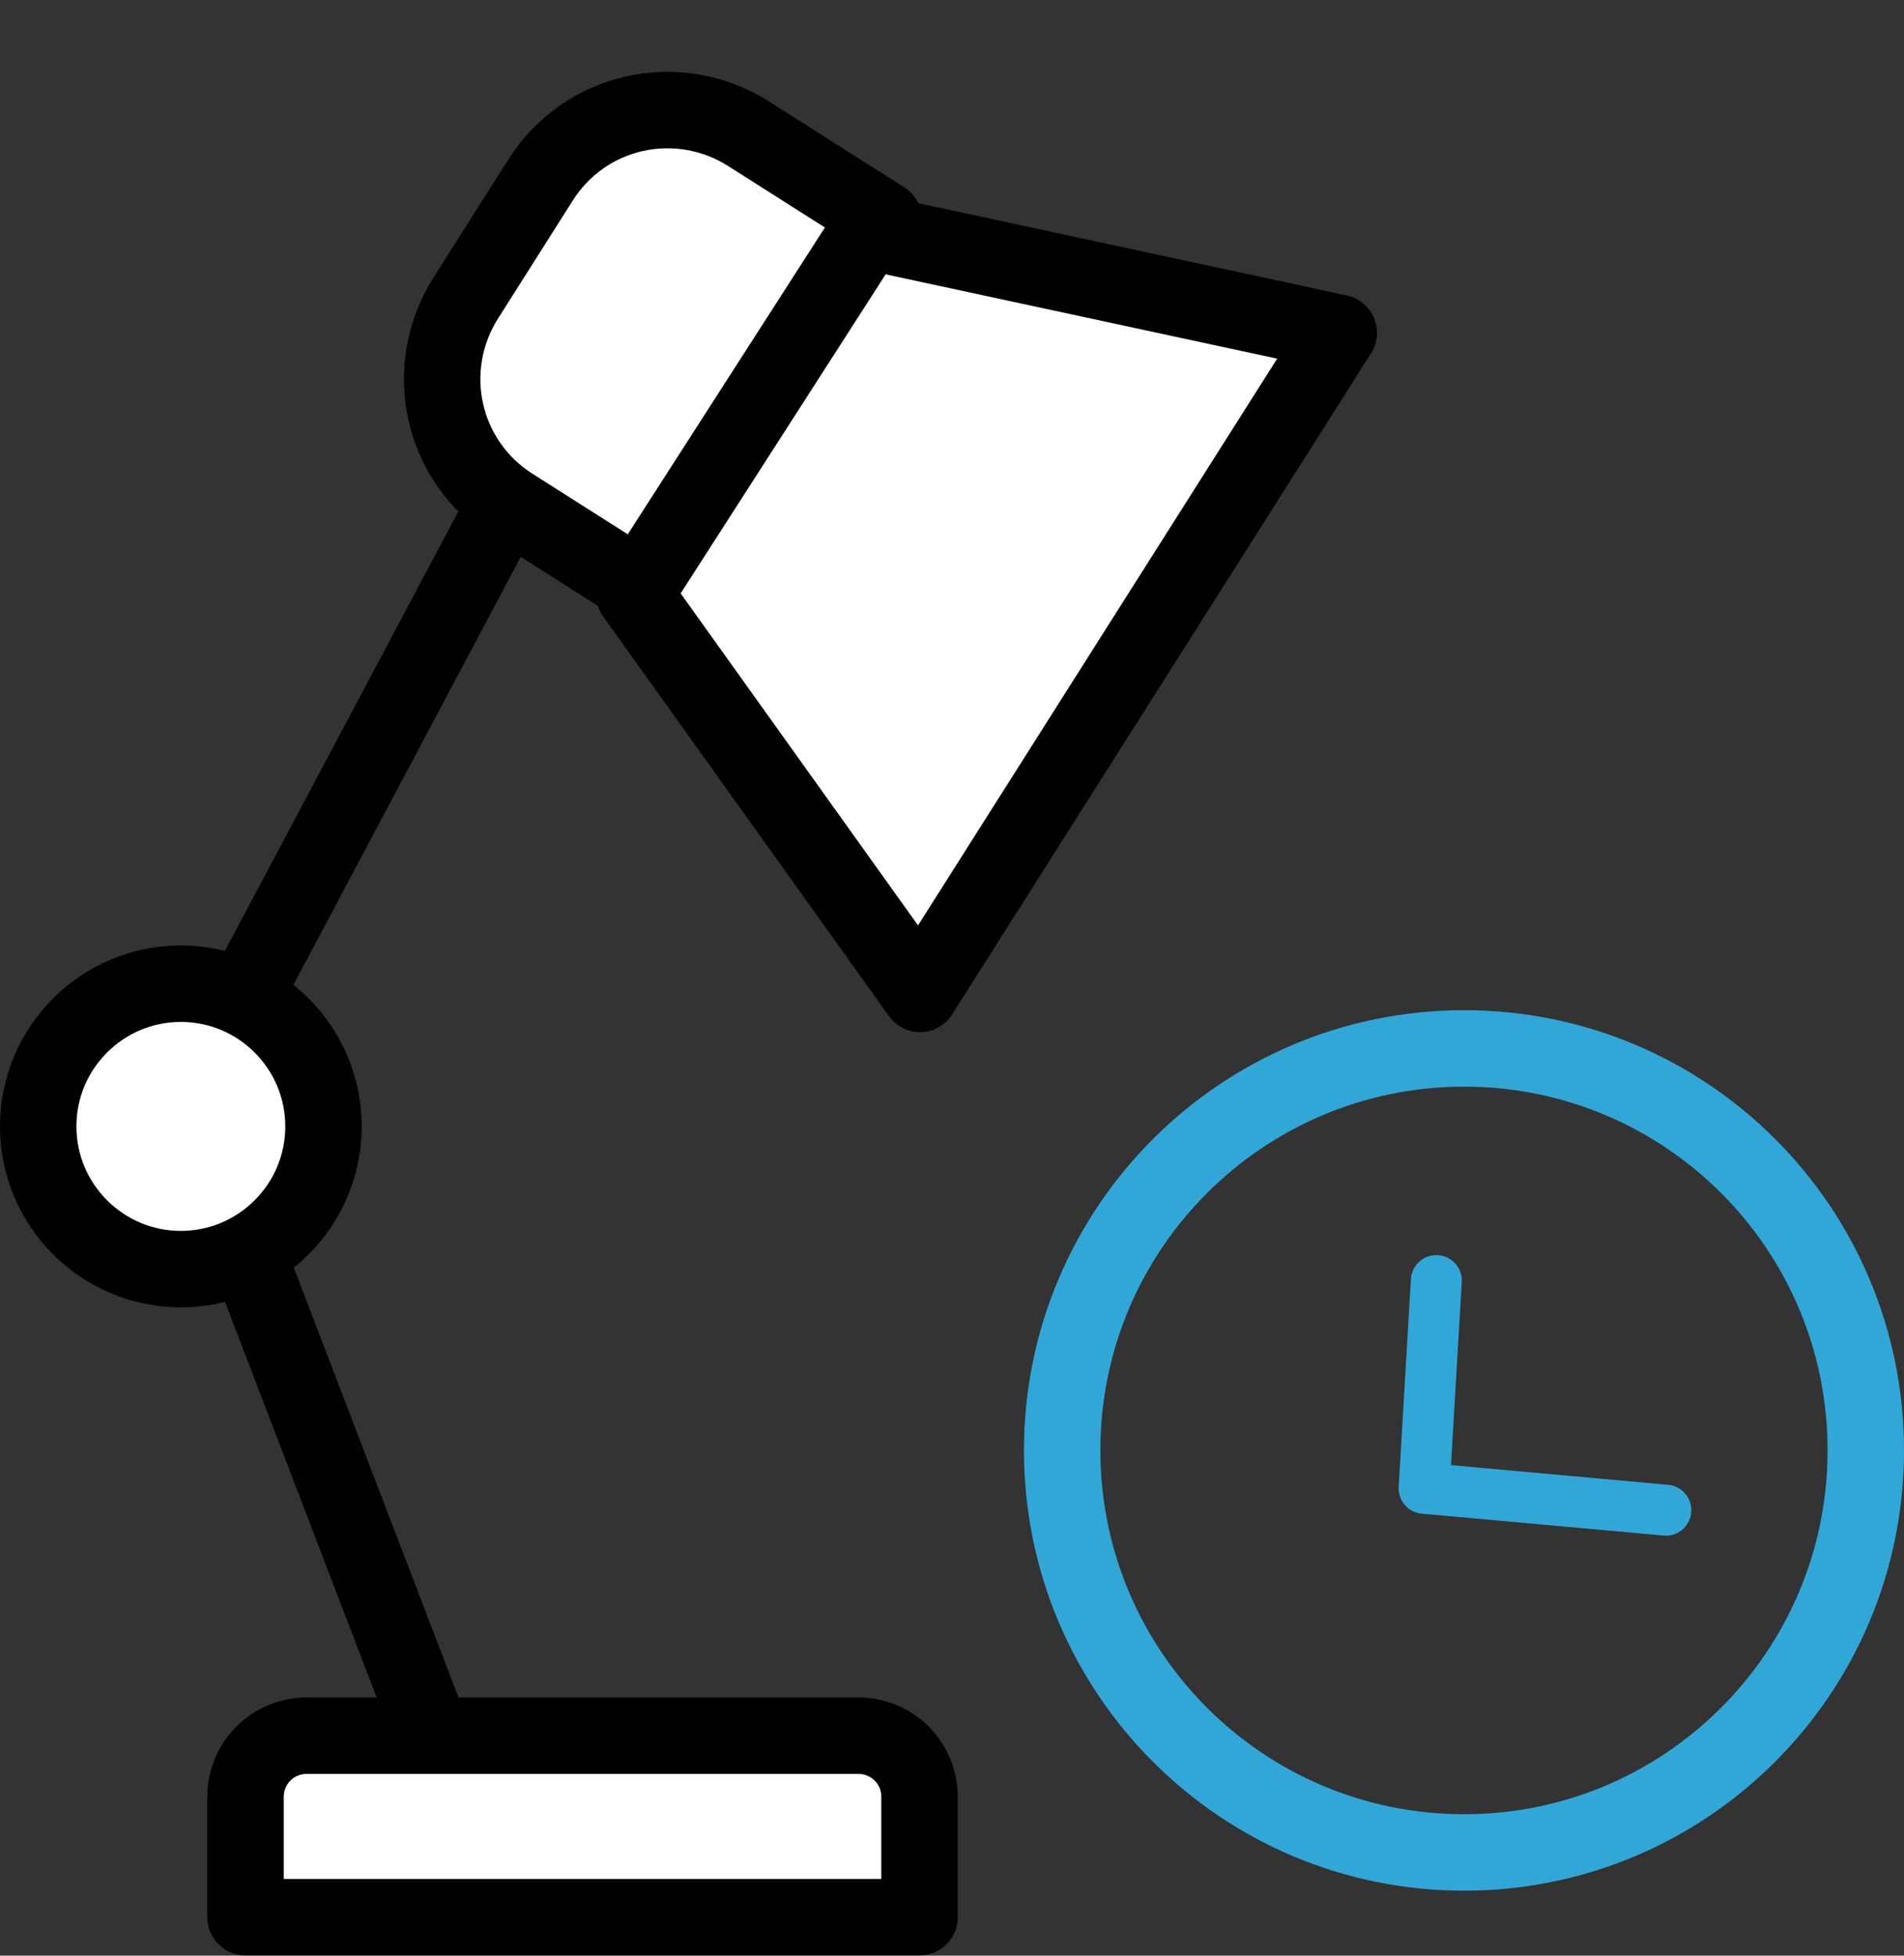
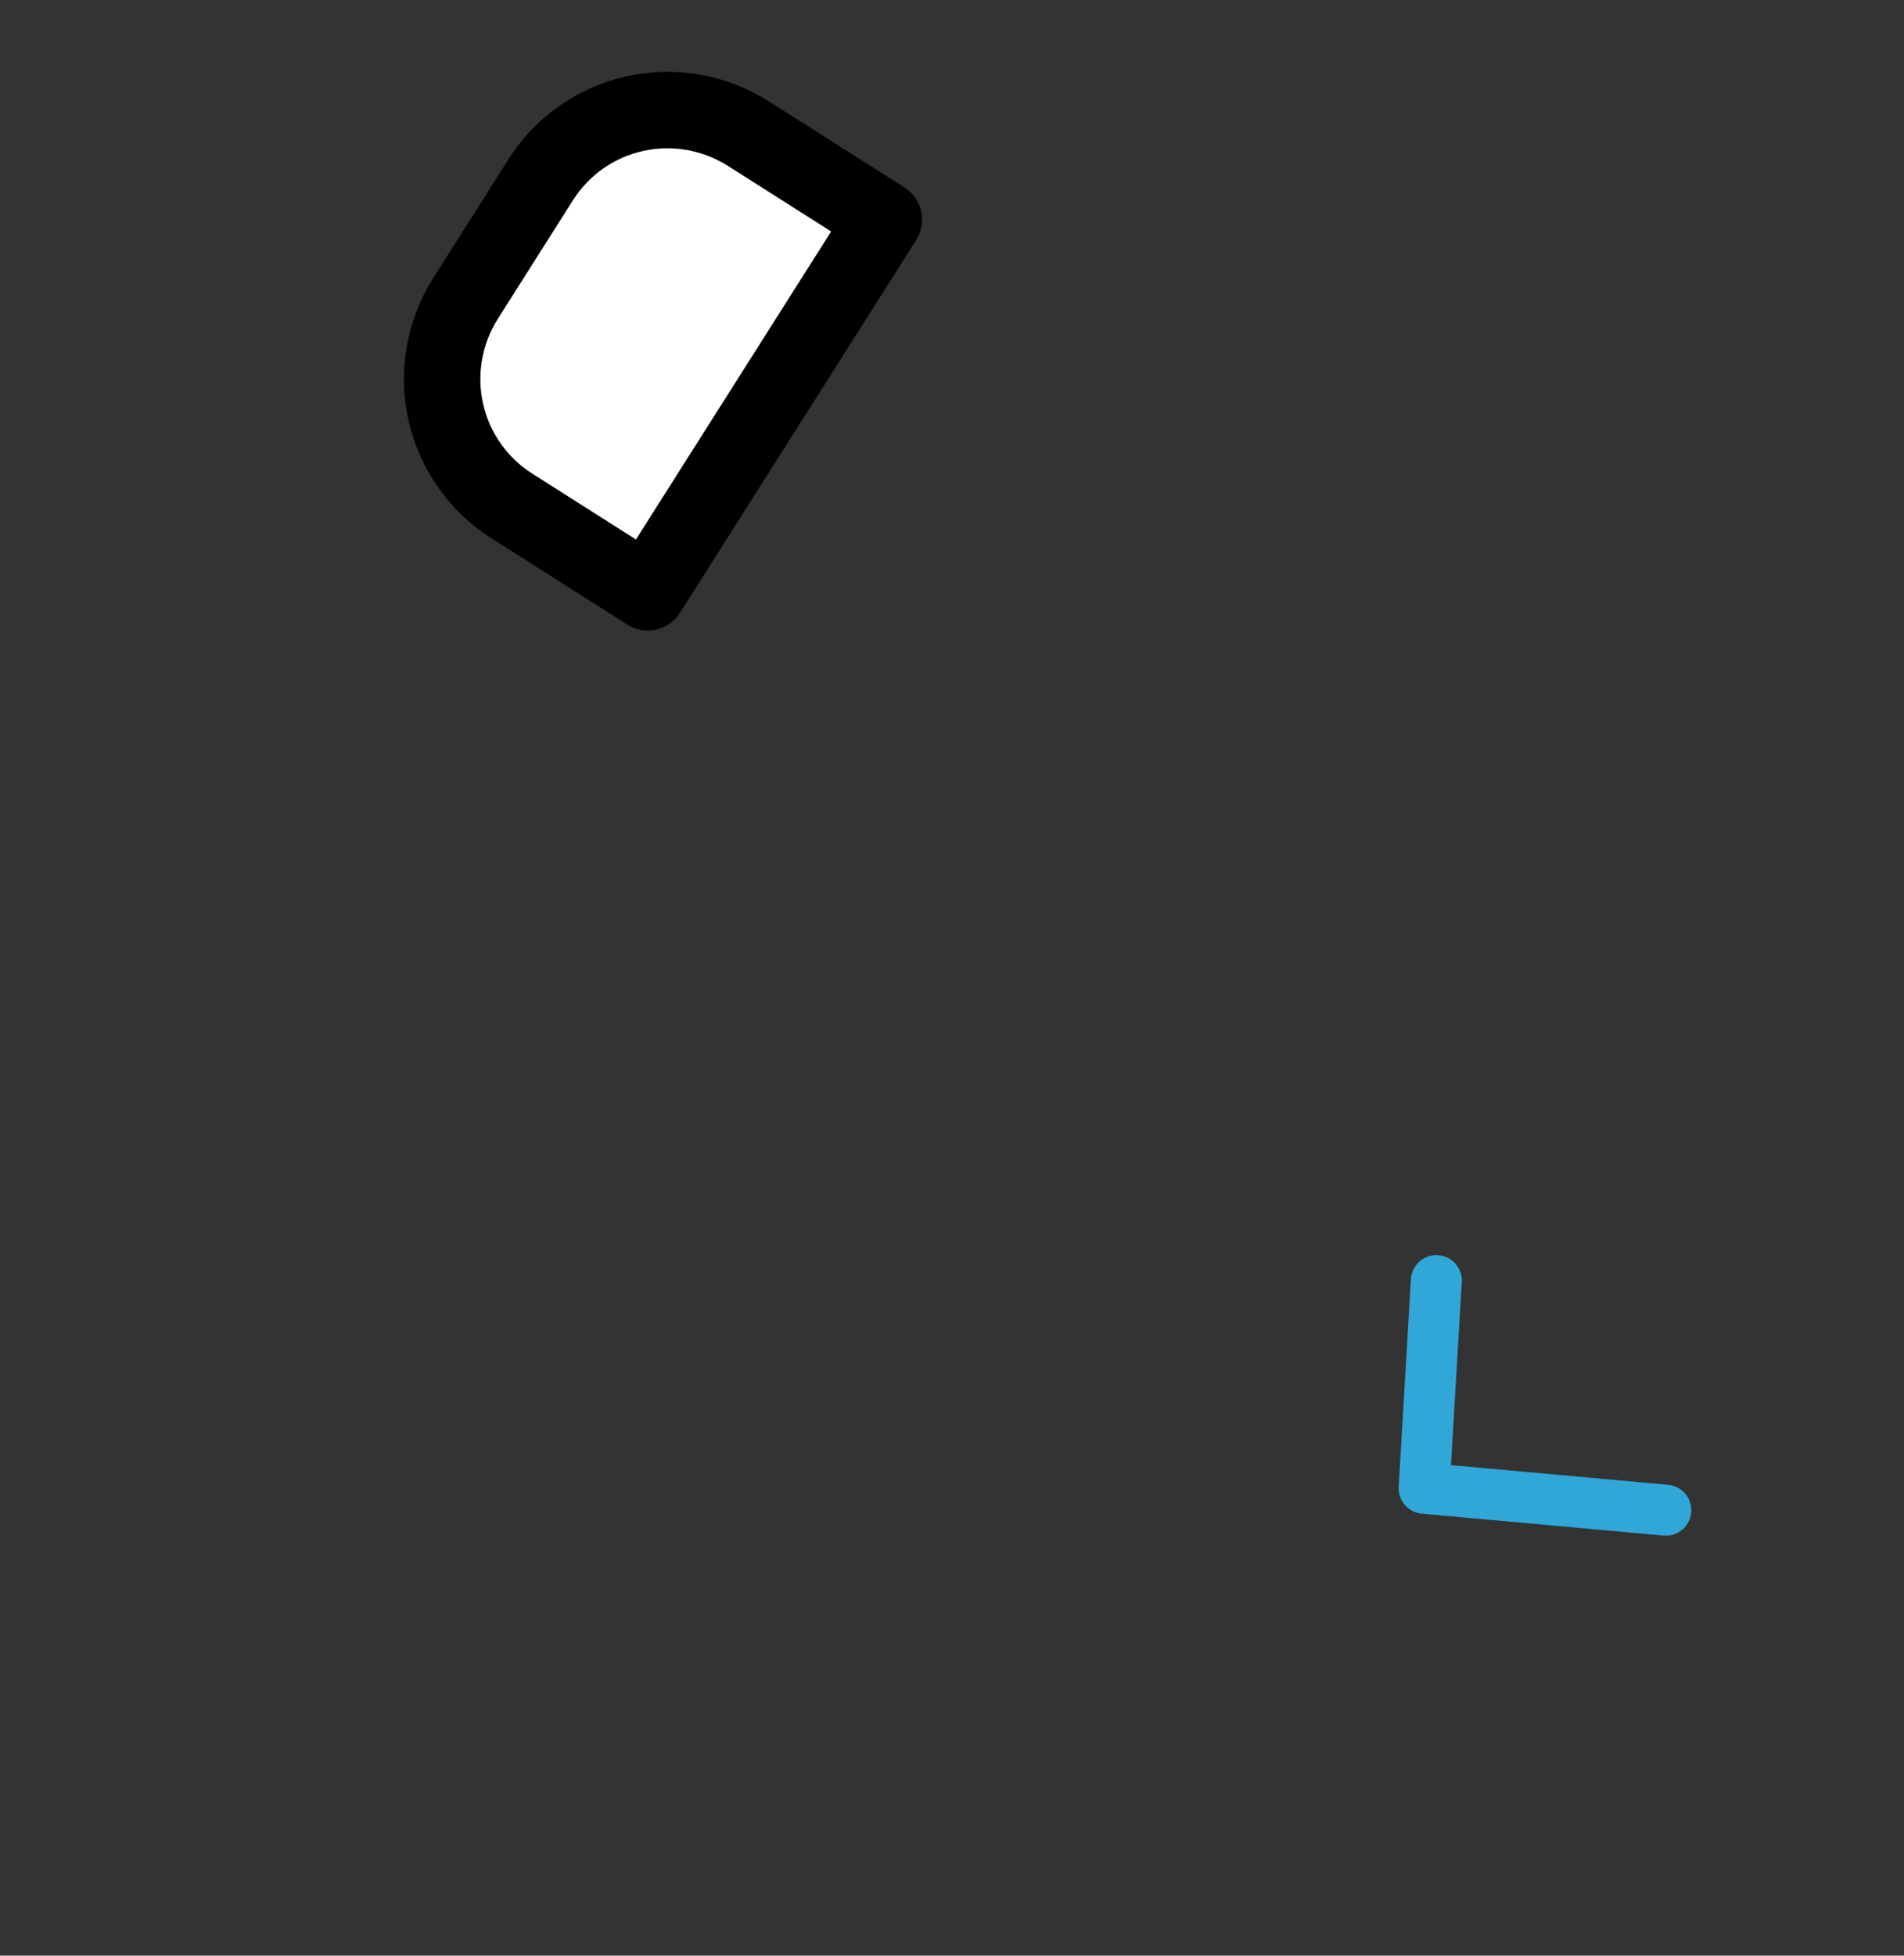
<svg xmlns="http://www.w3.org/2000/svg" id="_レイヤー_2" data-name="レイヤー 2" viewBox="0 0 74.75 76.74">
  <rect x="0" y="0" width="74.75" height="76.74" fill="#333333" stroke="none" />
  <defs>
    <style>
      .cls-1, .cls-2, .cls-3, .cls-4 {
        fill: none;
      }

      .cls-2, .cls-3 {
        stroke: #31a7d8;
        stroke-linecap: round;
      }

      .cls-2, .cls-3, .cls-4, .cls-5, .cls-6 {
        stroke-linejoin: round;
      }

      .cls-2, .cls-4, .cls-6 {
        stroke-width: 3px;
      }

      .cls-3 {
        stroke-width: 2px;
      }

      .cls-4, .cls-5, .cls-6 {
        stroke: #000;
      }

      .cls-5 {
        stroke-width: 3px;
      }

      .cls-5, .cls-6 {
        fill: #fff;
      }

      .cls-7 {
        clip-path: url(#clippath);
      }
    </style>
    <clipPath id="clippath">
      <rect class="cls-1" width="74.75" height="76.74" />
    </clipPath>
  </defs>
  <g id="_レイヤー_1-2" data-name="レイヤー 1">
    <g class="cls-7">
      <g id="icon12_1" data-name="icon12 1">
        <g id="_ã_ã_ã_ã_50" data-name="ã°ã«ã¼ã 50">
-           <path id="_é_·æ_å_92" data-name="é·æ¹å½¢ 92" class="cls-6" d="M12.03,68.11h21.68c.63,0,1.24.25,1.69.7.45.45.7,1.06.7,1.69v4.73H9.64v-4.73c0-.63.25-1.24.7-1.69.45-.45,1.06-.7,1.69-.7Z" />
-           <path id="_ã_ã_63" data-name="ãã¹ 63" class="cls-4" d="M16.97,68.11l-9.56-24.93,11.9-22.39" />
-           <path id="_æ_å_å_15" data-name="æ¥åå½¢ 15" class="cls-6" d="M7.1,49.8c3.09,0,5.6-2.51,5.6-5.6s-2.51-5.6-5.6-5.6-5.6,2.51-5.6,5.6,2.51,5.6,5.6,5.6Z" />
          <path id="_é_·æ_å_93" data-name="é·æ¹å½¢ 93" class="cls-5" d="M29.36,5.23l5.34,3.39-9.27,14.62-5.34-3.39c-1.32-.84-2.25-2.16-2.59-3.69-.34-1.52-.06-3.12.77-4.44l2.96-4.67c.84-1.32,2.16-2.25,3.69-2.59,1.52-.34,3.12-.06,4.44.77Z" />
-           <path id="_ã_ã_64" data-name="ãã¹ 64" class="cls-6" d="M36.12,39l-11.21-15.67,9.16-14.25,18.49,3.98-16.44,25.93Z" />
-           <path id="_æ_å_å_16" data-name="æ¥åå½¢ 16" class="cls-2" d="M57.48,72.69c8.71,0,15.77-7.06,15.77-15.78s-7.06-15.77-15.77-15.77-15.78,7.06-15.78,15.77,7.06,15.78,15.78,15.78Z" />
          <path id="_ã_ã_65" data-name="ãã¹ 65" class="cls-3" d="M56.39,50.25l-.48,8.15,9.49.86" />
        </g>
      </g>
    </g>
  </g>
</svg>